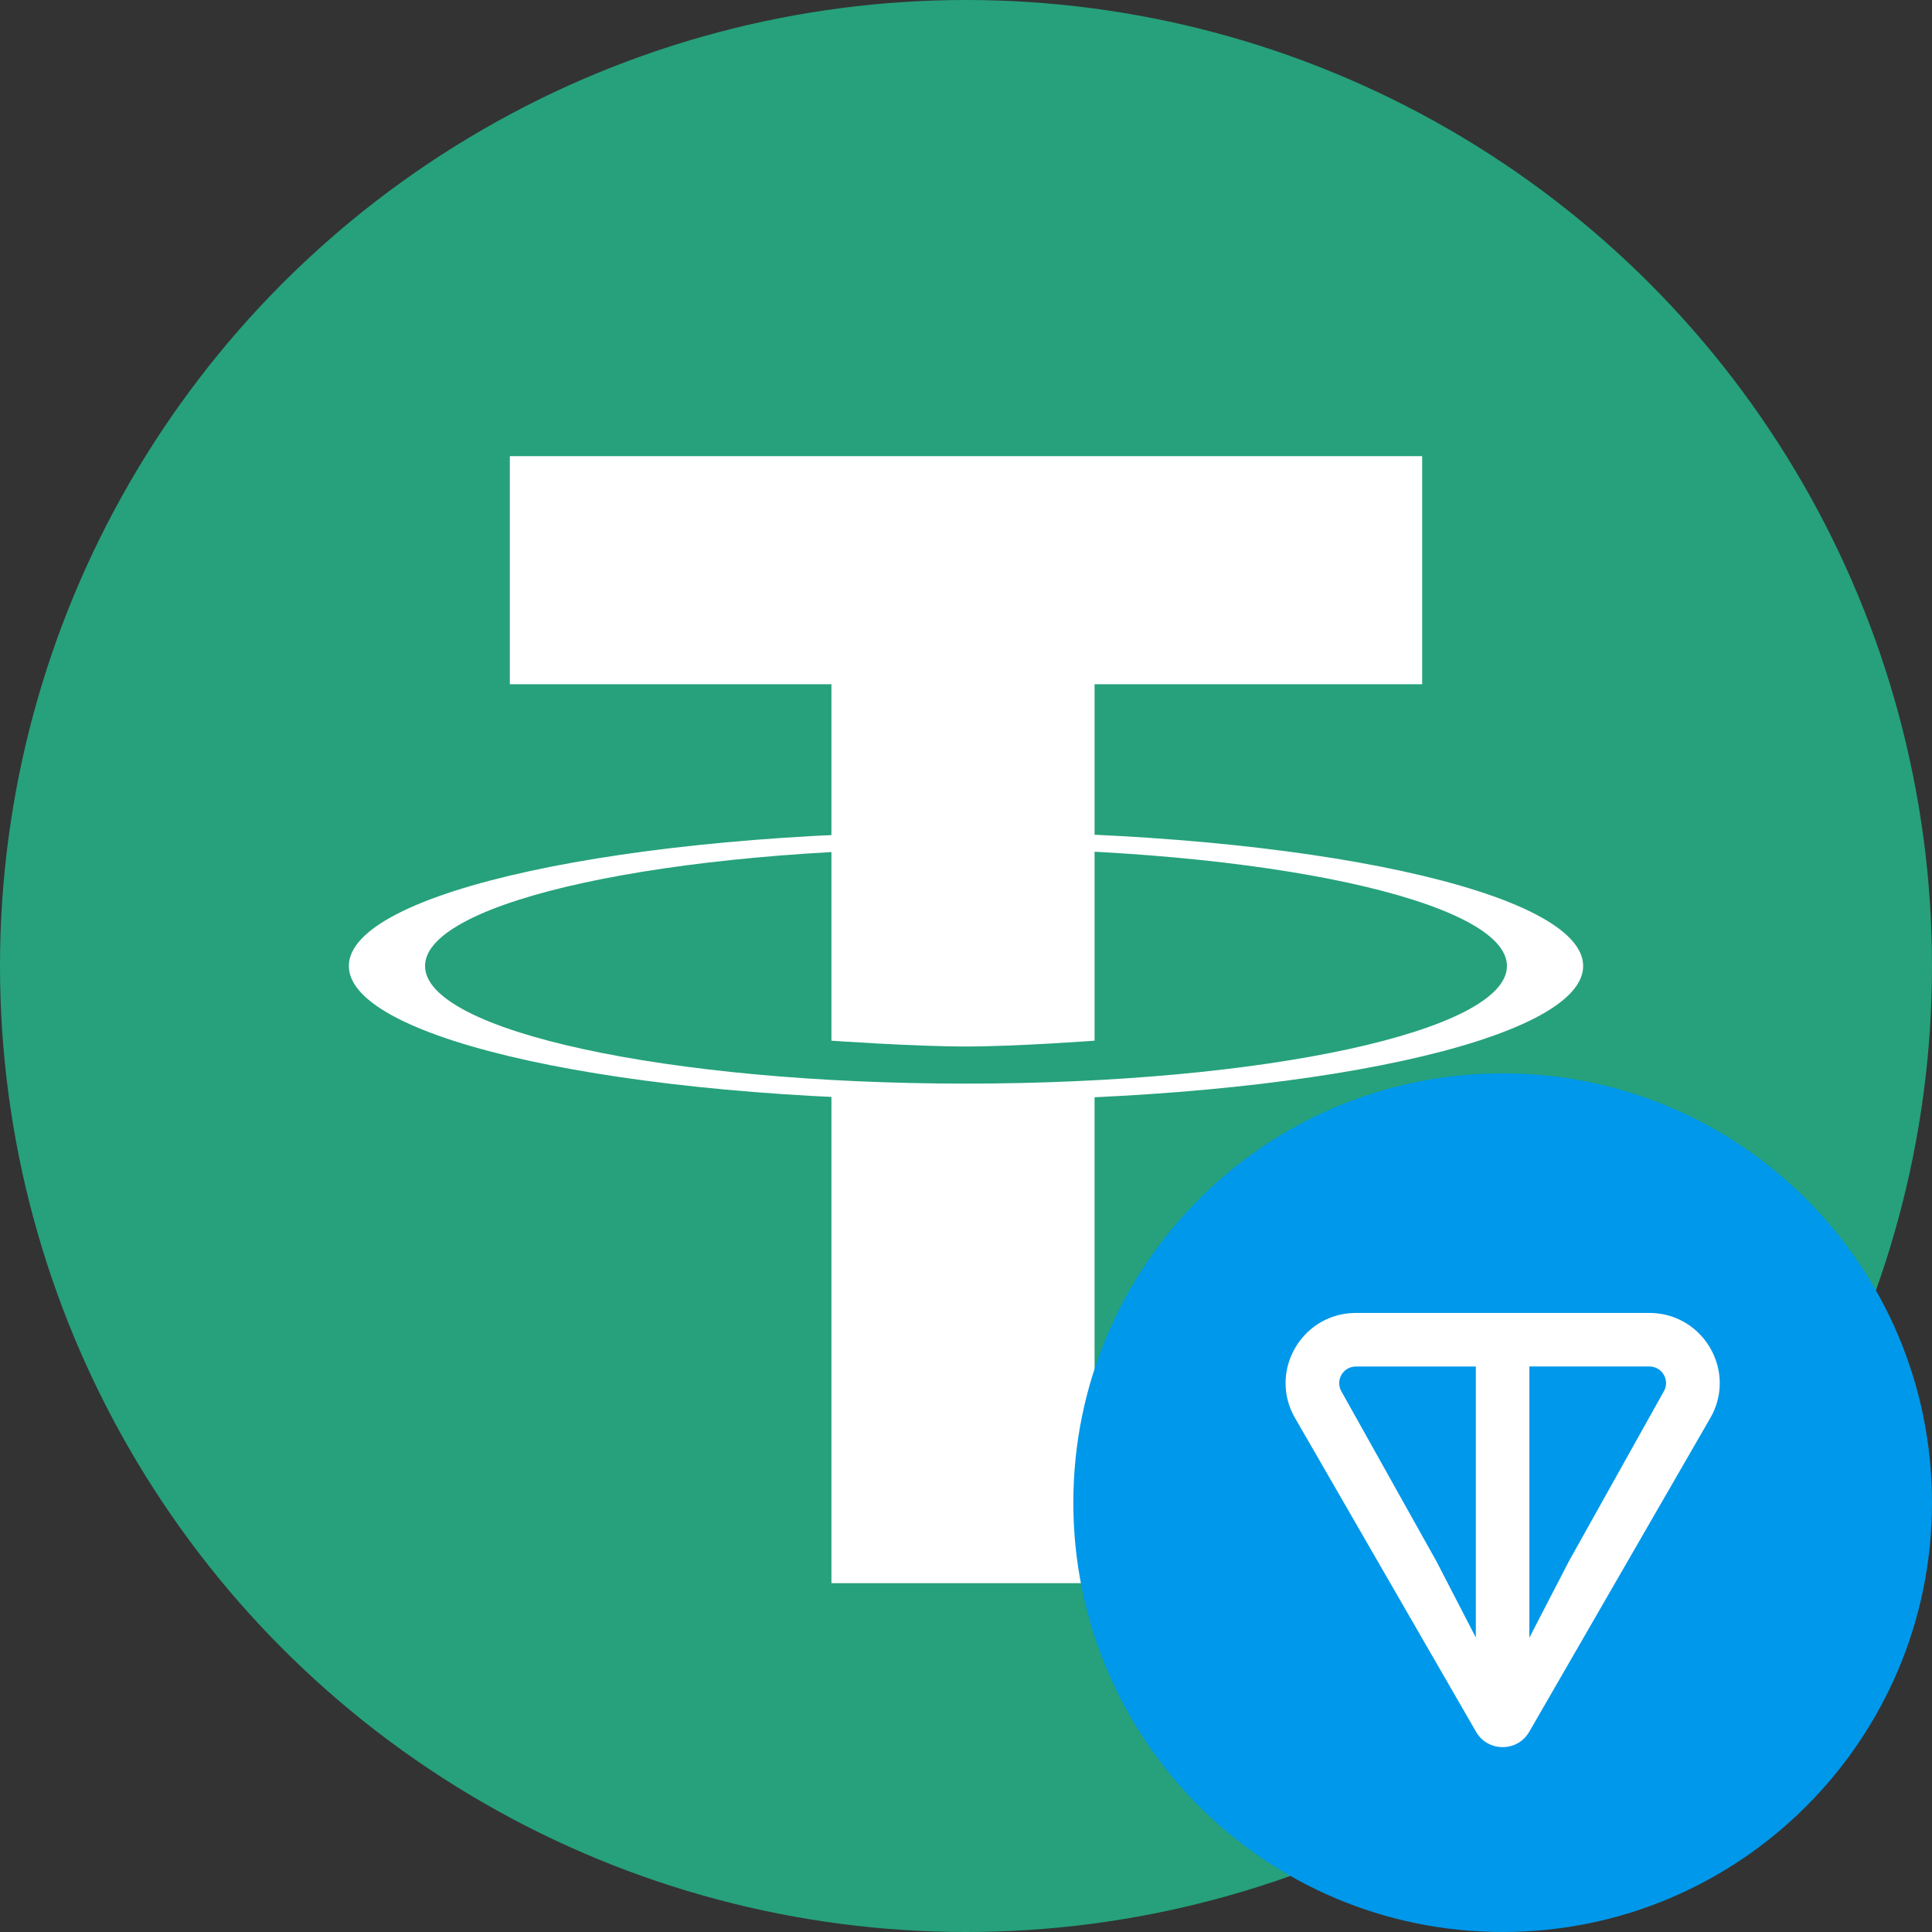
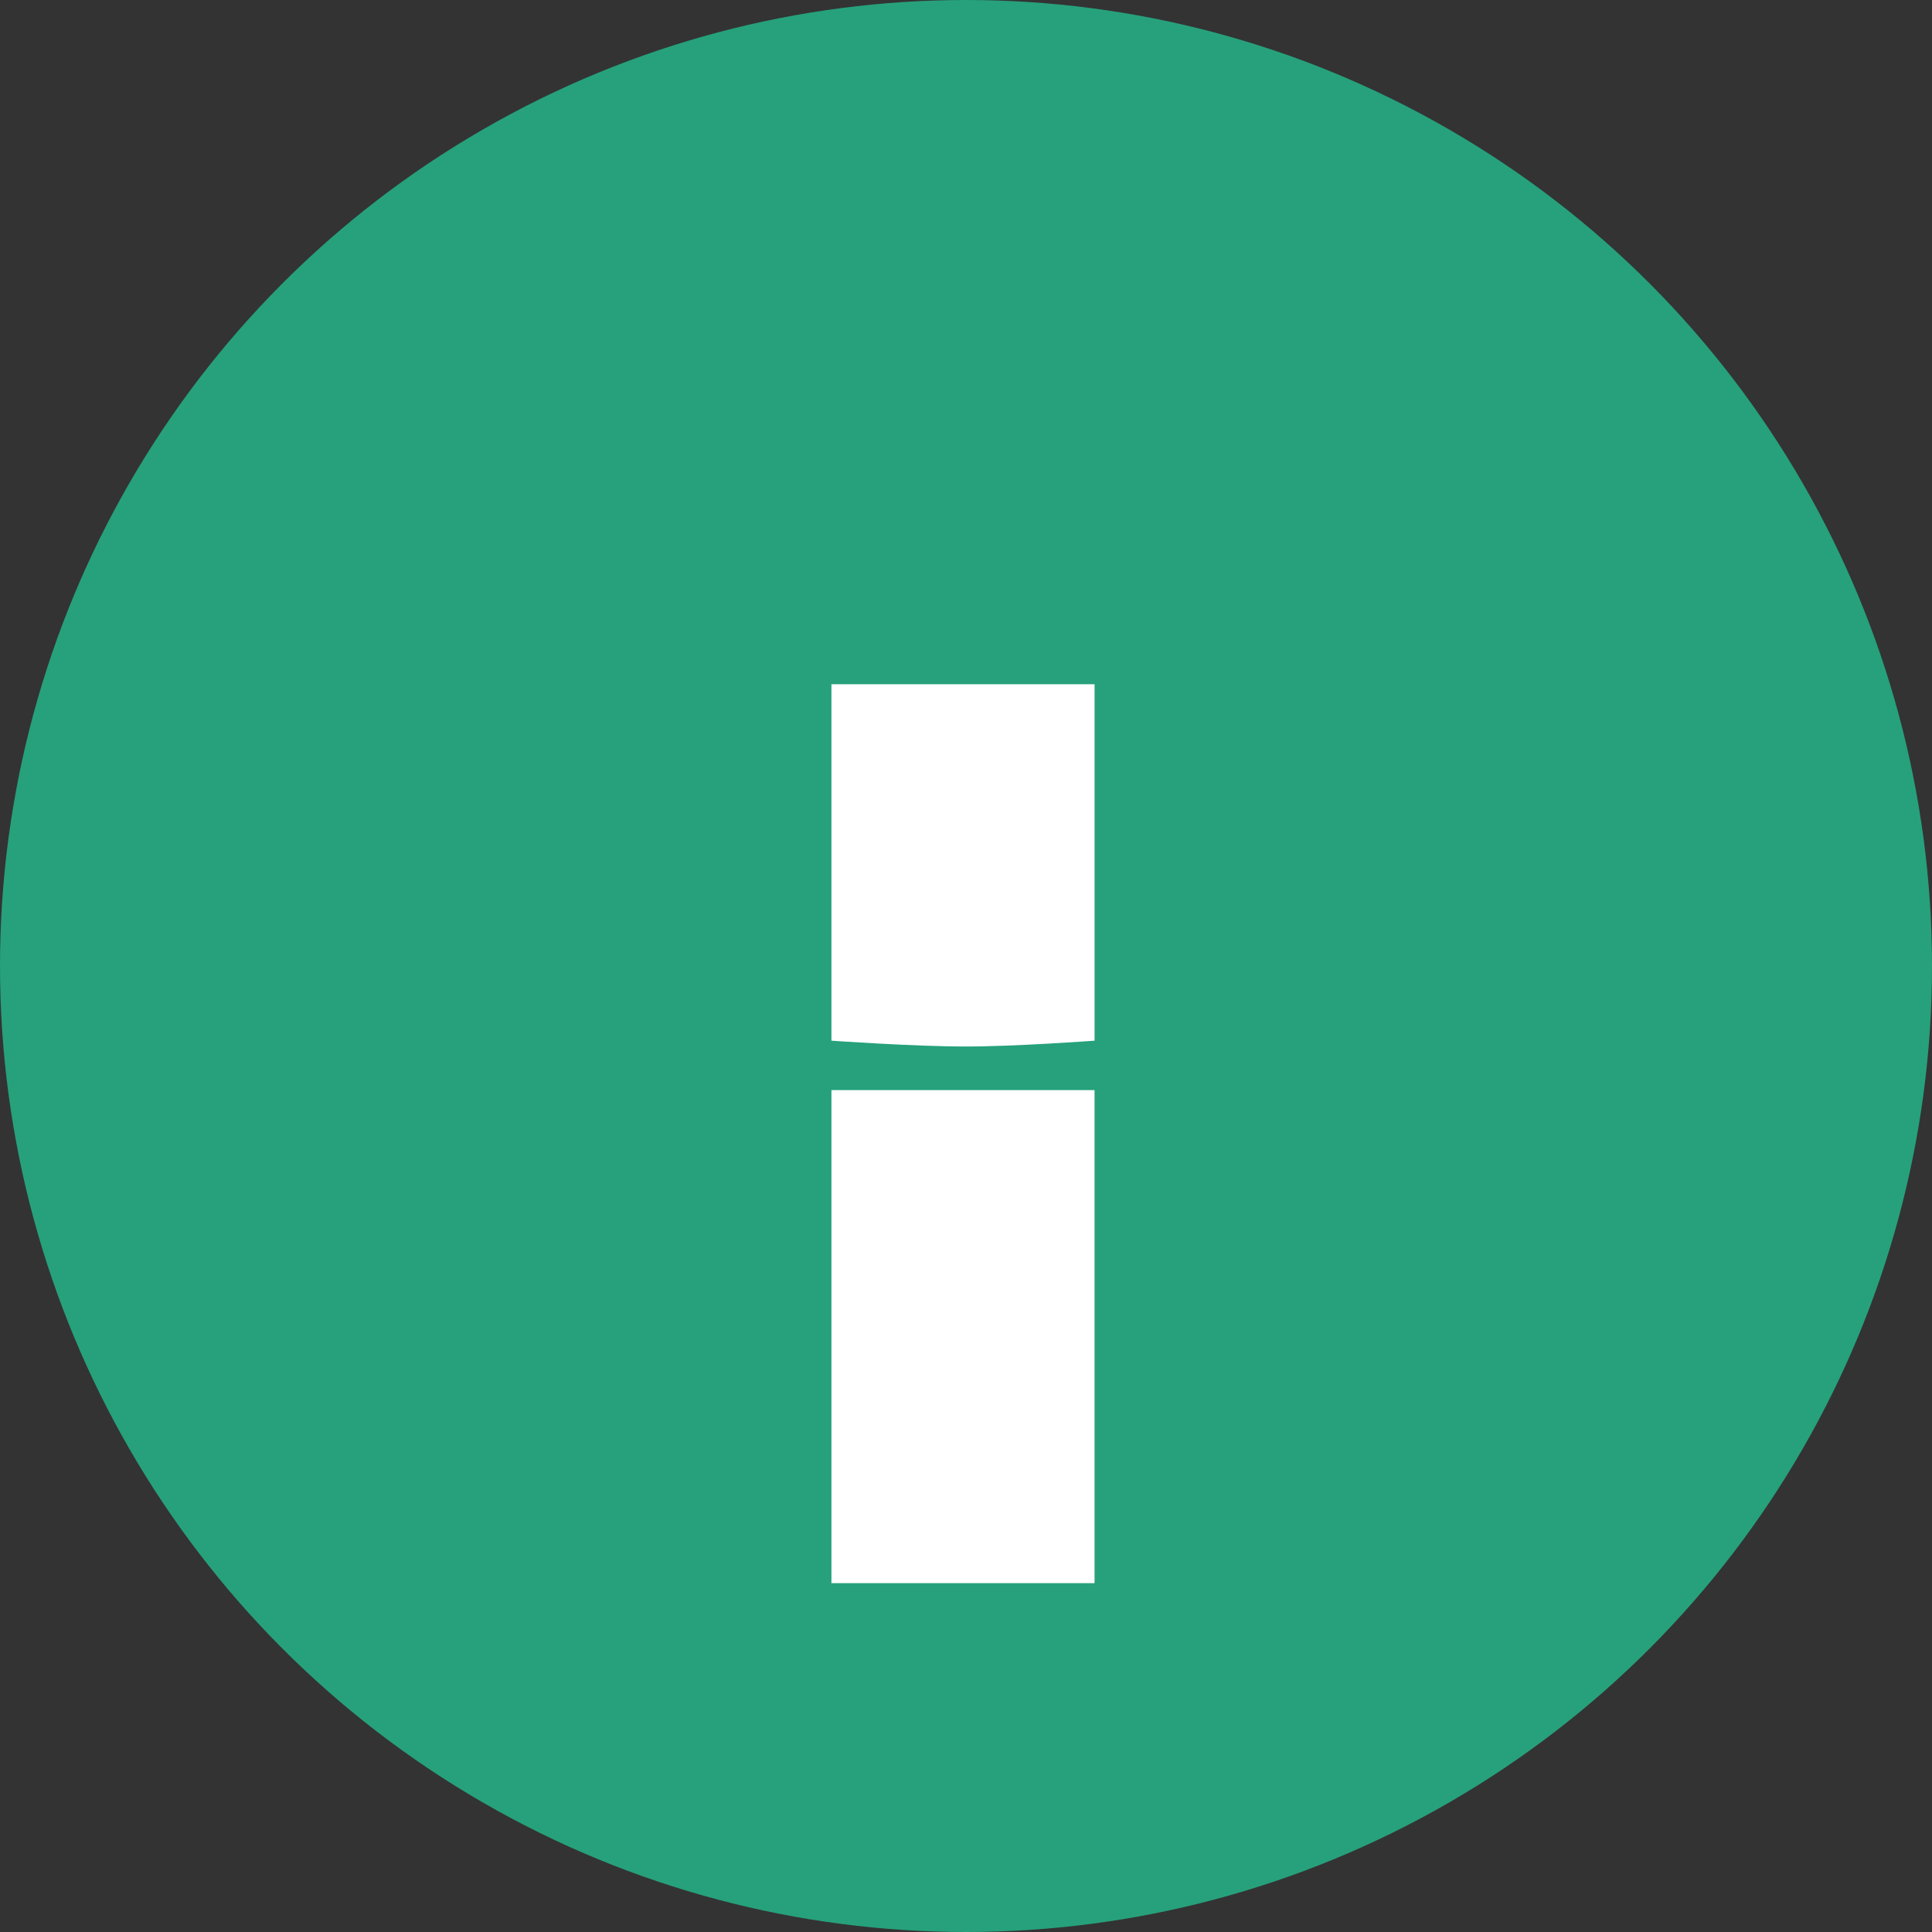
<svg xmlns="http://www.w3.org/2000/svg" width="72" height="72" fill="none">
  <rect width="100%" height="100%" fill="#333333" stroke="none" />
  <g clip-path="url(#clip0_35409_3145)">
    <circle cx="36" cy="36" r="36" fill="#26A17B" />
-     <path d="M53 25.5H40.791v13.283S37.871 39 36 39c-1.953 0-5.015-.217-5.015-.217v1.842h9.806V59h-9.806V25.5H19V17h34v8.5z" fill="#fff" />
-     <path d="M59 36c0 2.761-10.297 5-23 5s-23-2.239-23-5 10.297-5 23-5 23 2.239 23 5zm-43.16 0c0 2.42 9.026 4.383 20.16 4.383S56.16 38.42 56.16 36 47.133 31.617 36 31.617 15.84 33.58 15.84 36z" fill="#fff" />
-     <path d="M56 72c8.837 0 16-7.163 16-16s-7.163-16-16-16-16 7.163-16 16 7.163 16 16 16z" fill="#0098EA" />
-     <path d="M61.463 48.93H50.536c-2.009 0-3.282 2.167-2.271 3.92l6.743 11.688c.44.763 1.543.763 1.983 0l6.745-11.689c1.01-1.749-.264-3.919-2.272-3.919h-.001zm-6.46 12.102l-1.469-2.842-3.544-6.338a.619.619 0 01.545-.925H55v10.107l.002-.002zm7.003-9.181l-3.542 6.34-1.469 2.841V50.925h4.467c.49 0 .778.52.544.926z" fill="#fff" />
+     <path d="M53 25.5H40.791v13.283S37.871 39 36 39c-1.953 0-5.015-.217-5.015-.217v1.842h9.806V59h-9.806V25.5H19h34v8.5z" fill="#fff" />
  </g>
  <defs>
    <clipPath id="clip0_35409_3145">
      <path fill="#fff" d="M0 0h72v72H0z" />
    </clipPath>
  </defs>
</svg>